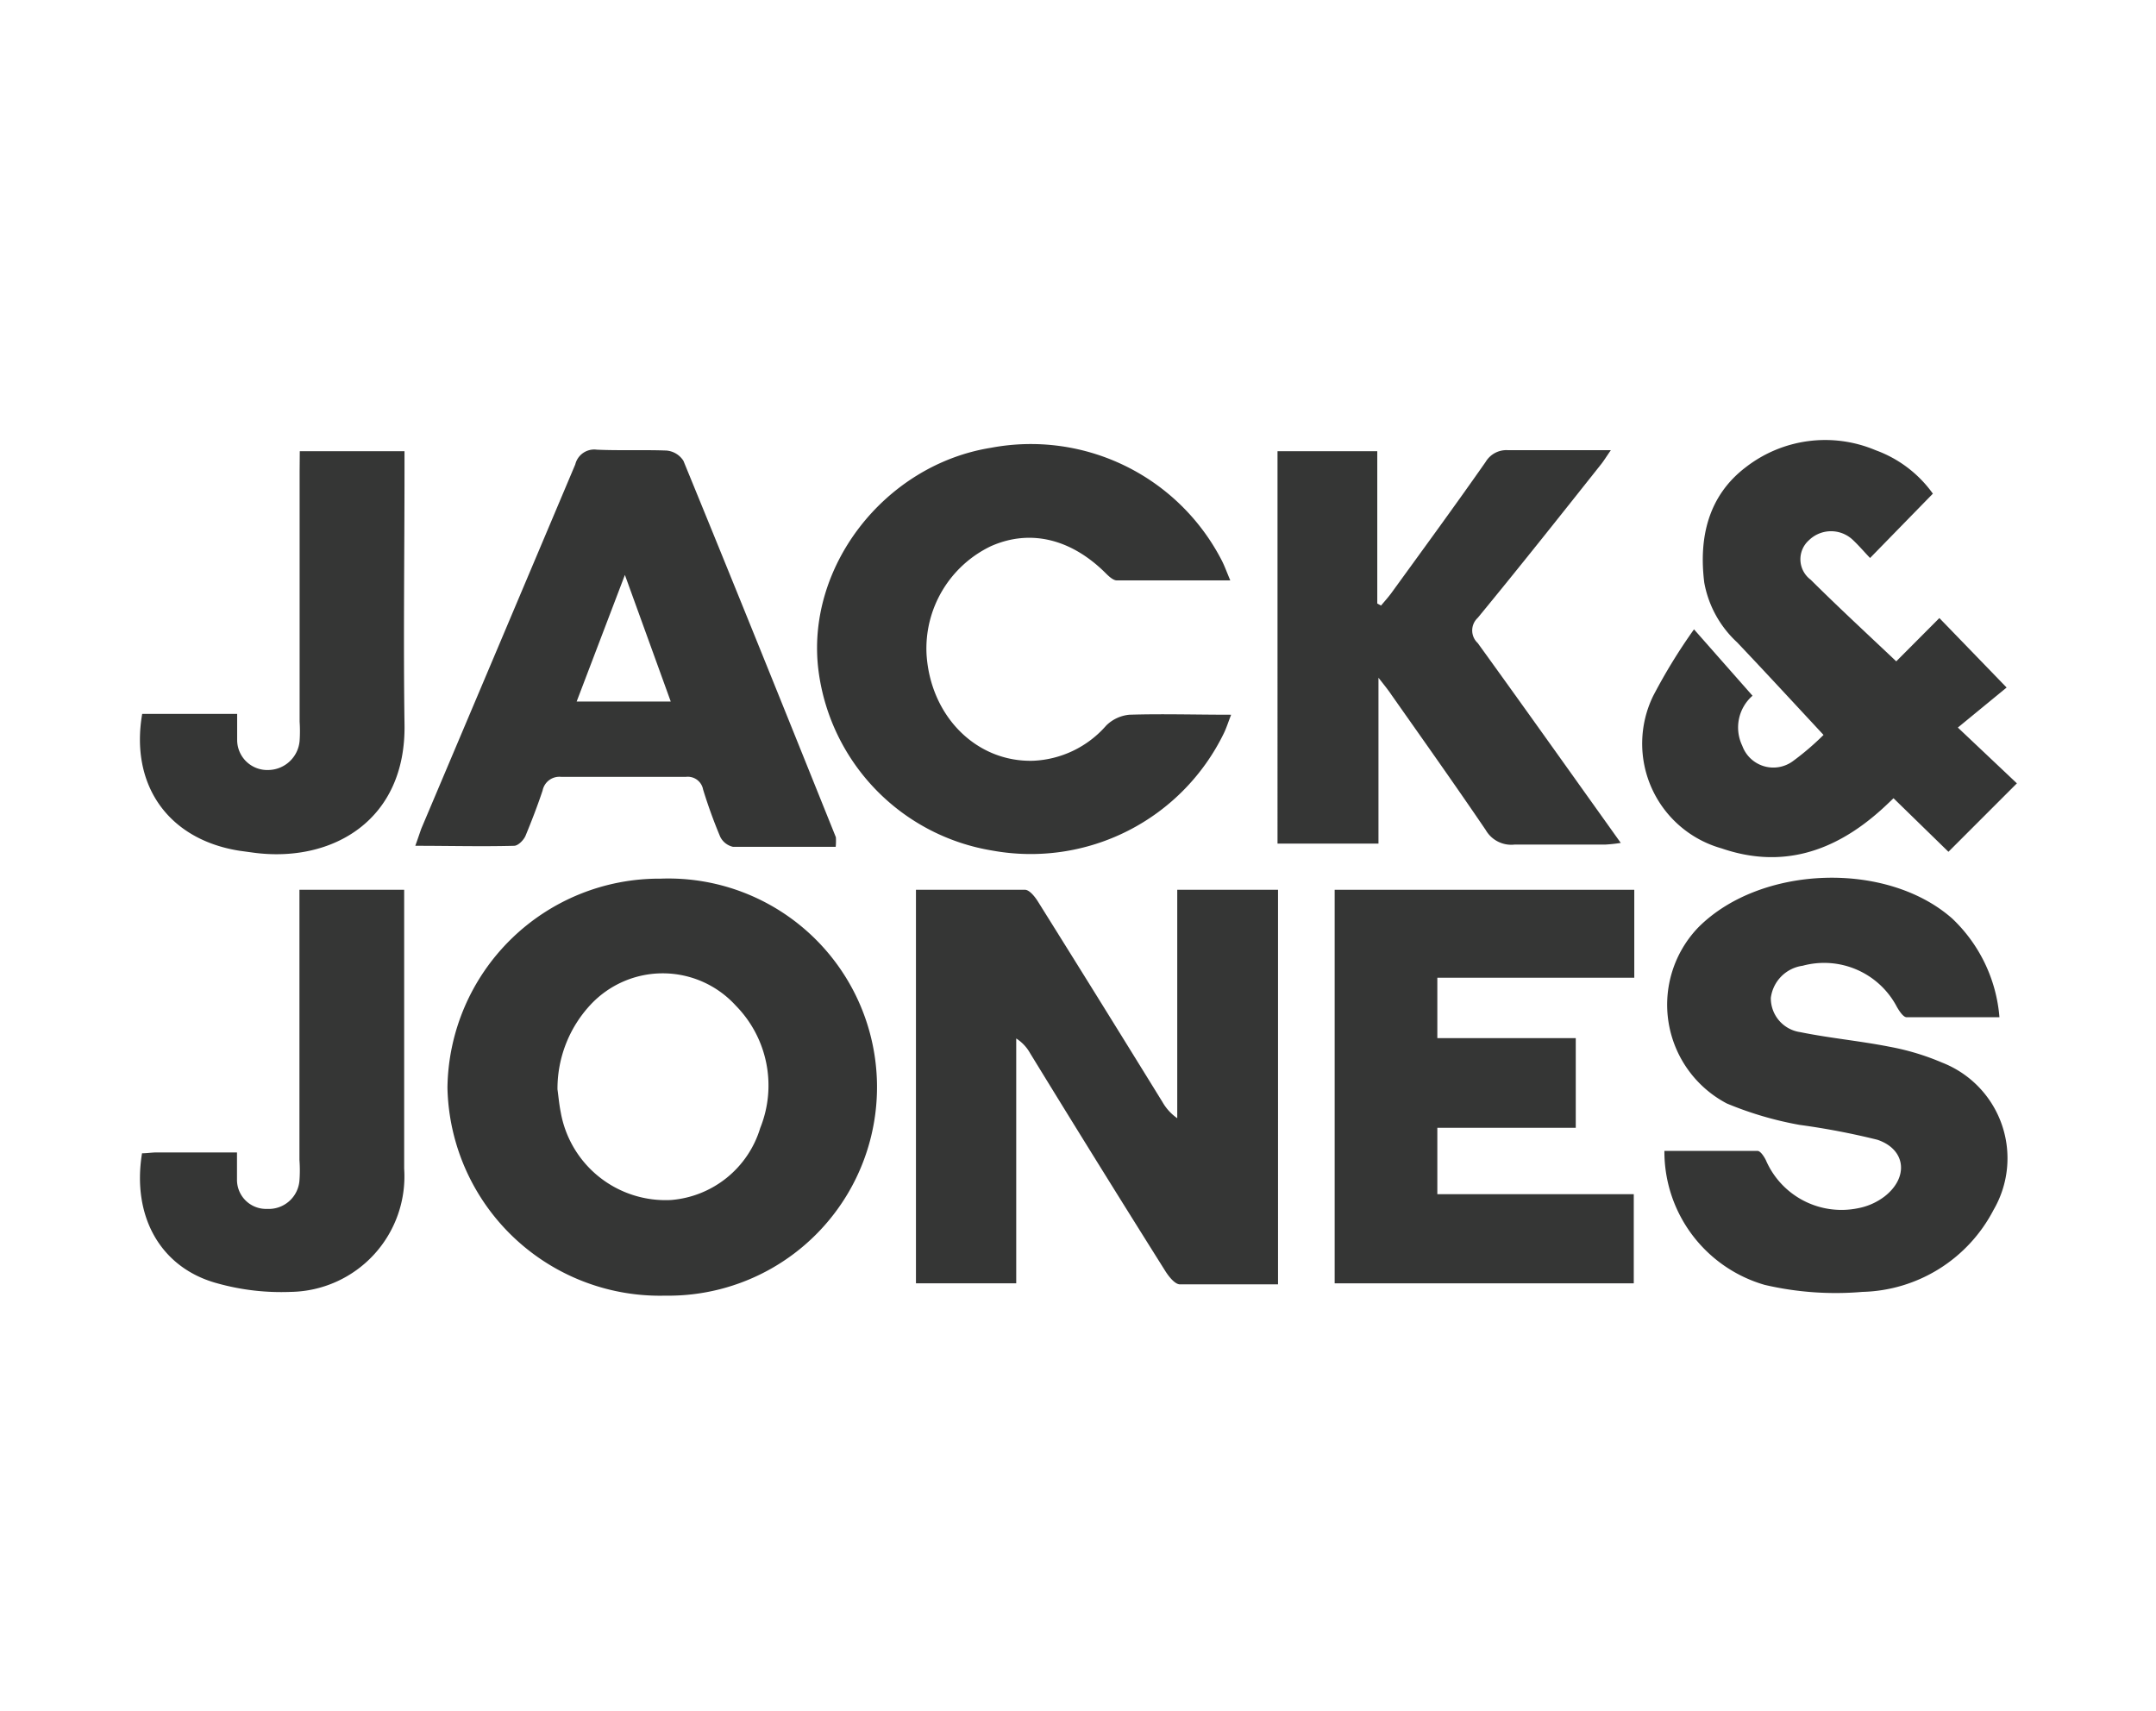
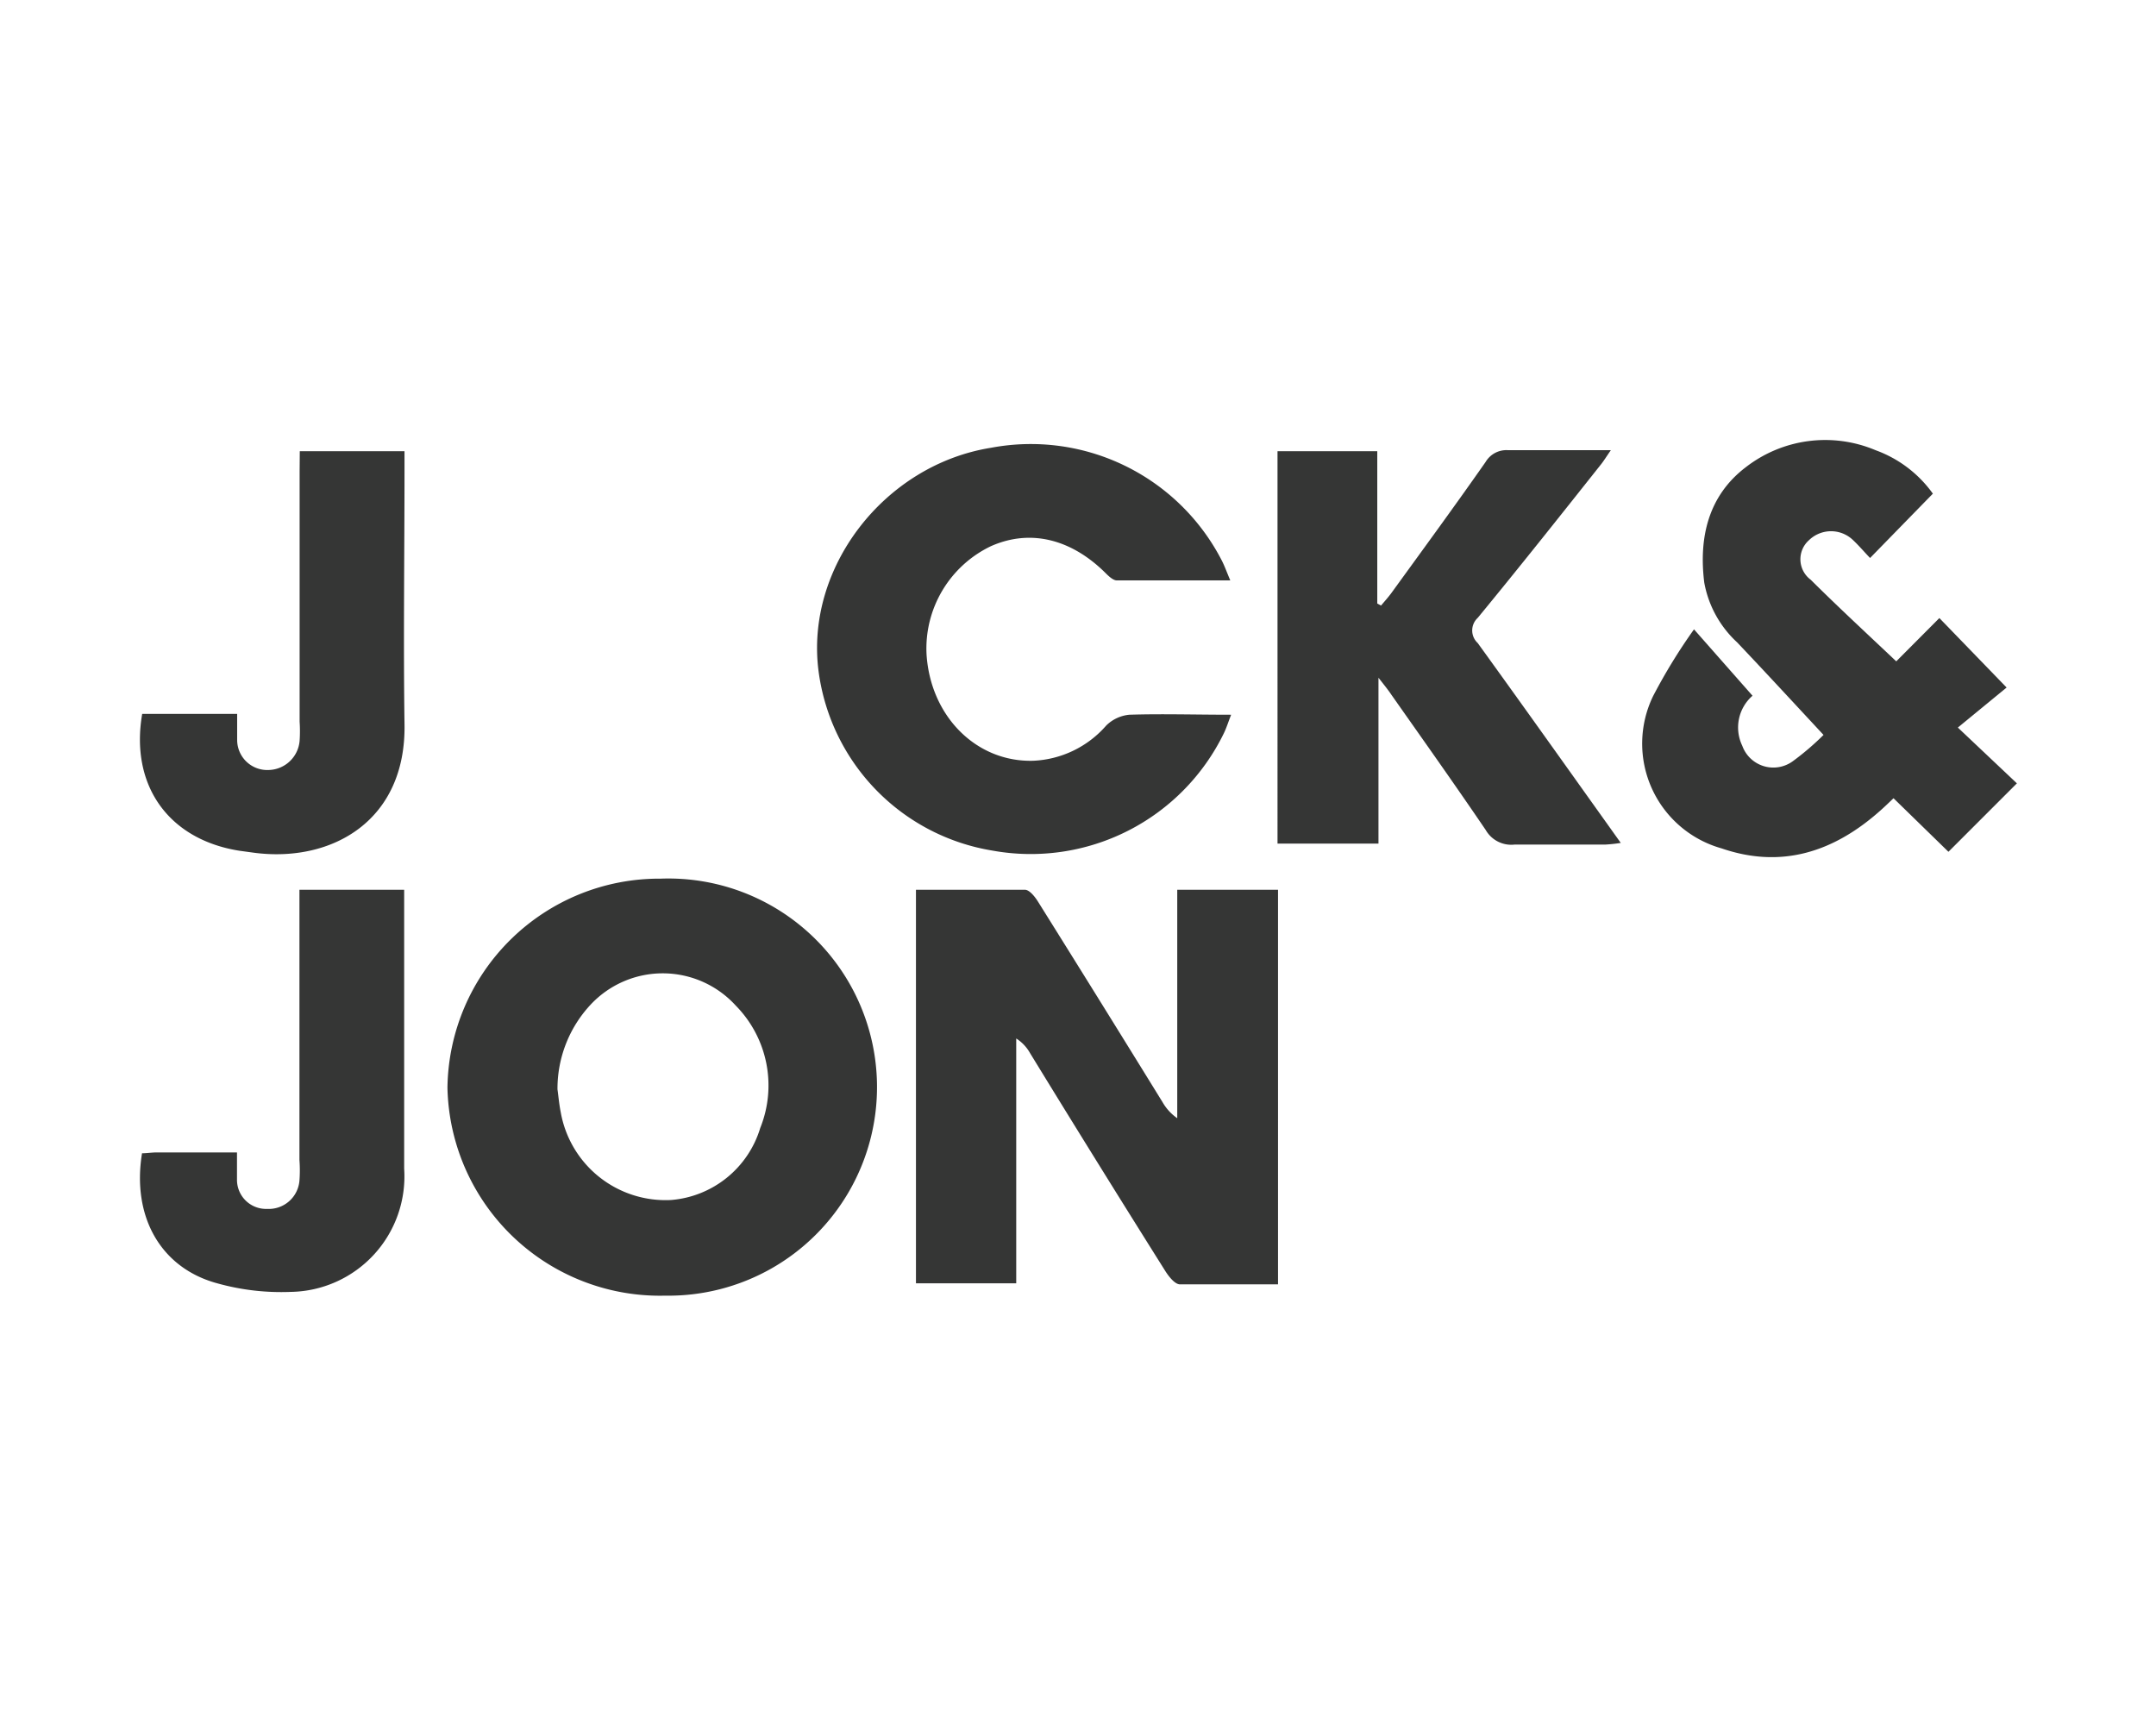
<svg xmlns="http://www.w3.org/2000/svg" id="Layer_1" data-name="Layer 1" viewBox="0 0 126 100">
  <defs>
    <style>.cls-1{fill:#fff;}.cls-2{fill:#353635;}</style>
  </defs>
  <title>Jack &amp;amp; Jones</title>
-   <rect class="cls-1" width="126" height="100" />
  <path class="cls-2" d="M74.69,75.06c-2,0-3.84,0-5.73,0-.29,0-.64-.44-.84-.75q-4-6.36-7.92-12.76a2.41,2.41,0,0,0-.81-.86V75H53.53V52c2.13,0,4.25,0,6.37,0,.26,0,.58.4.76.69q3.66,5.85,7.28,11.72a2.88,2.88,0,0,0,.86.94V52h5.89Z" />
  <path class="cls-2" d="M26.15,63.56A12.38,12.38,0,0,1,38.61,51.35a12.19,12.19,0,1,1,.26,24.37A12.42,12.42,0,0,1,26.15,63.56Zm6.43.1c.05.34.09.84.19,1.34a6.22,6.22,0,0,0,6.45,5.13,5.94,5.94,0,0,0,5.21-4.21A6.65,6.65,0,0,0,43,58.77a5.77,5.77,0,0,0-8.49-.05A7.2,7.2,0,0,0,32.58,63.66Z" />
-   <path class="cls-2" d="M97.27,67.26c1.81,0,3.63,0,5.44,0,.17,0,.38.32.49.54a4.81,4.81,0,0,0,5.39,2.81,3.68,3.68,0,0,0,1.55-.69c1.41-1.1,1.26-2.74-.42-3.31a42.5,42.5,0,0,0-4.55-.87,20.4,20.4,0,0,1-4.25-1.25A6.52,6.52,0,0,1,99.25,54.2c3.62-3.64,11-3.91,14.84-.52a8.92,8.92,0,0,1,2.76,5.77c-1.87,0-3.64,0-5.42,0-.2,0-.43-.36-.57-.6a4.8,4.8,0,0,0-5.51-2.41,2.17,2.17,0,0,0-1.86,1.88,2,2,0,0,0,1.72,2c1.72.35,3.47.51,5.2.85a14.48,14.48,0,0,1,3.09.93,6,6,0,0,1,3,8.62,8.88,8.88,0,0,1-7.66,4.78,18.28,18.28,0,0,1-5.71-.41A8.11,8.11,0,0,1,97.27,67.26Z" />
-   <path class="cls-2" d="M95.51,52v5.14H84v3.53h8.09v5.24H84v3.88H95.48V75H78V52Z" />
  <path class="cls-2" d="M99,36.78l3.42,3.88a2.46,2.46,0,0,0-.6,2.92,1.93,1.93,0,0,0,2.95.91,15.8,15.8,0,0,0,1.8-1.54c-1.73-1.86-3.38-3.65-5.05-5.41a6.27,6.27,0,0,1-1.92-3.49c-.33-2.64.24-5.08,2.42-6.74a7.57,7.57,0,0,1,7.59-1,7.08,7.08,0,0,1,3.35,2.54l-3.67,3.76c-.31-.32-.63-.7-1-1.05a1.85,1.85,0,0,0-2.56,0,1.49,1.49,0,0,0,.09,2.32c1.63,1.62,3.32,3.18,5,4.77l2.52-2.53,3.93,4.06-2.85,2.34,3.45,3.26-4,4-3.21-3.13c-.26.25-.52.5-.78.73-2.7,2.4-5.75,3.41-9.27,2.2a6.36,6.36,0,0,1-4-8.9A32.71,32.71,0,0,1,99,36.78Z" />
  <path class="cls-2" d="M71.9,33.92c-2.31,0-4.47,0-6.63,0-.21,0-.46-.23-.64-.41-2-2-4.4-2.62-6.72-1.59a6.63,6.63,0,0,0-3.76,6.34c.24,3.62,2.92,6.29,6.23,6.2a6,6,0,0,0,4.27-2.06A2.22,2.22,0,0,1,66,41.77c1.92-.06,3.85,0,5.95,0-.17.43-.27.76-.42,1.07A12.55,12.55,0,0,1,58,49.71,12.24,12.24,0,0,1,47.84,39.24c-.8-6.06,3.84-12.07,10.07-13.07a12.55,12.55,0,0,1,13.51,6.62C71.58,33.11,71.7,33.45,71.9,33.92Z" />
  <path class="cls-2" d="M74.66,26.37h5.83v8.9l.22.12c.2-.24.4-.46.58-.7C83.14,32.14,85,29.6,86.82,27a1.41,1.41,0,0,1,1.32-.69c2,0,3.9,0,6,0-.27.39-.42.64-.6.86-2.38,3-4.76,6-7.18,8.94a1,1,0,0,0,0,1.47c2.77,3.83,5.51,7.69,8.36,11.68a8.19,8.19,0,0,1-.94.1c-1.76,0-3.52,0-5.28,0a1.72,1.72,0,0,1-1.67-.85c-1.8-2.65-3.66-5.27-5.51-7.9-.18-.27-.38-.52-.76-1V49.3h-5.9Z" />
-   <path class="cls-2" d="M48.84,49.49c-2.07,0-4,0-6,0a1.1,1.1,0,0,1-.75-.59,29.38,29.38,0,0,1-1-2.76.91.91,0,0,0-1-.74c-2.43,0-4.87,0-7.3,0a1,1,0,0,0-1.08.8c-.3.9-.64,1.78-1,2.65-.11.25-.43.58-.67.58-1.88.05-3.77,0-5.77,0,.15-.41.24-.69.35-1q4.5-10.63,9-21.29a1.14,1.14,0,0,1,1.26-.86c1.35.06,2.71,0,4.06.05a1.3,1.3,0,0,1,1,.6c3,7.31,5.95,14.64,8.91,22A3.49,3.49,0,0,1,48.84,49.49ZM39.2,41,36.52,33.6,33.7,41Z" />
  <path class="cls-2" d="M17.52,26.37h6.12v1.12c0,4.94-.07,9.88,0,14.81.11,5.64-4.21,8.12-8.76,7.54L14,49.72c-4.14-.65-6.41-3.81-5.69-8h5.55c0,.54,0,1,0,1.53A1.76,1.76,0,0,0,15.7,45a1.86,1.86,0,0,0,1.81-1.71,8.38,8.38,0,0,0,0-1.12q0-7.31,0-14.61Z" />
  <path class="cls-2" d="M8.3,67.4c.28,0,.58-.05.87-.05h4.68c0,.59,0,1.09,0,1.58a1.7,1.7,0,0,0,1.76,1.72A1.8,1.8,0,0,0,17.5,69a8.07,8.07,0,0,0,0-1.21q0-7.3,0-14.61V52h6.12v16.3A6.75,6.75,0,0,1,17,75.5a13.88,13.88,0,0,1-4.3-.5C9.37,74.1,7.7,71.08,8.3,67.4Z" />
</svg>